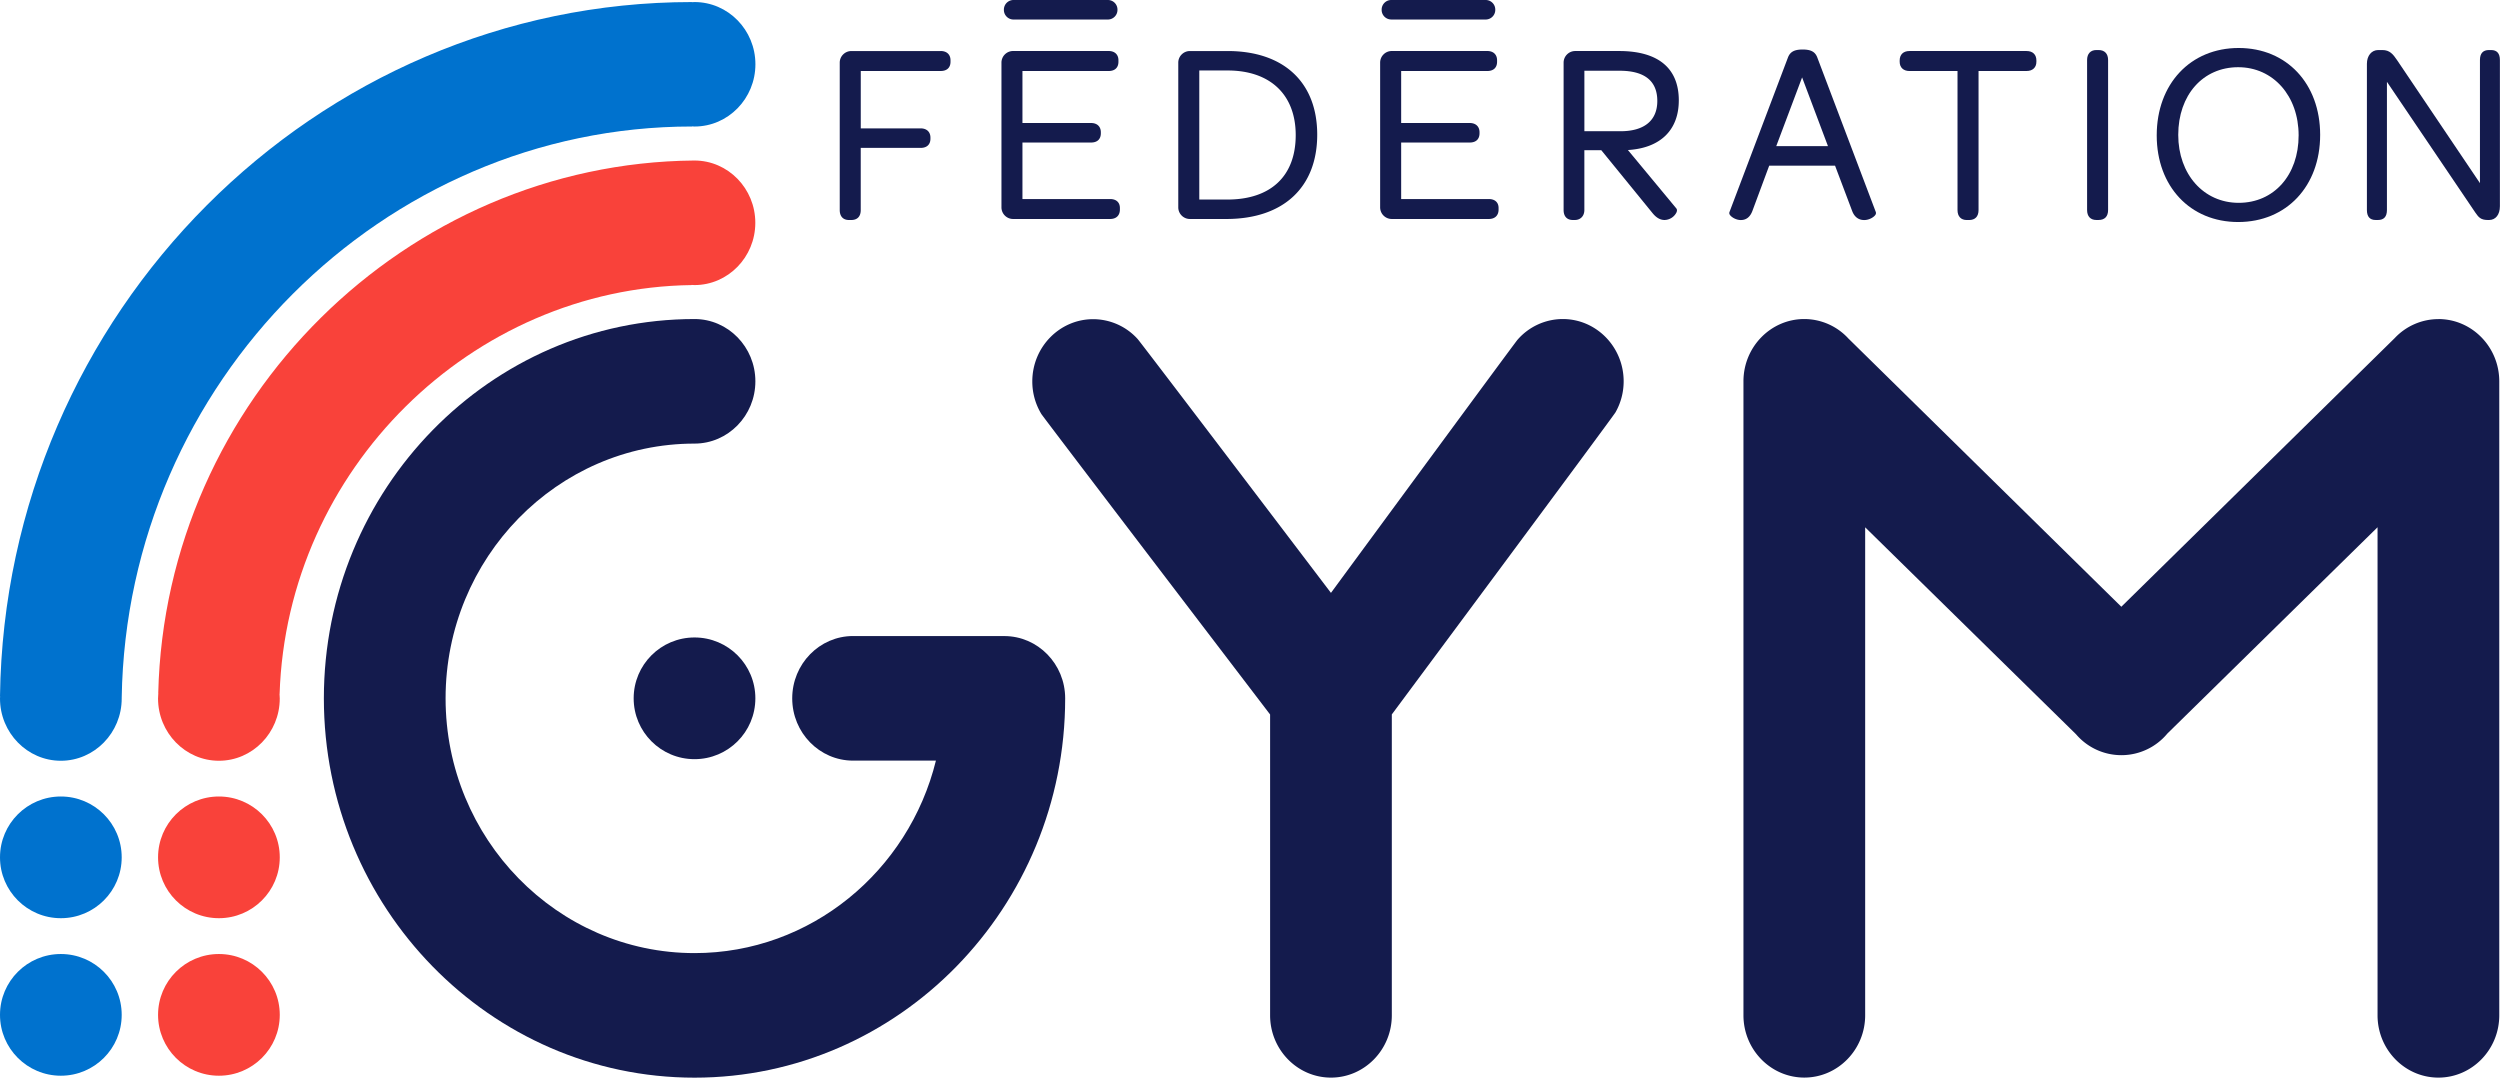
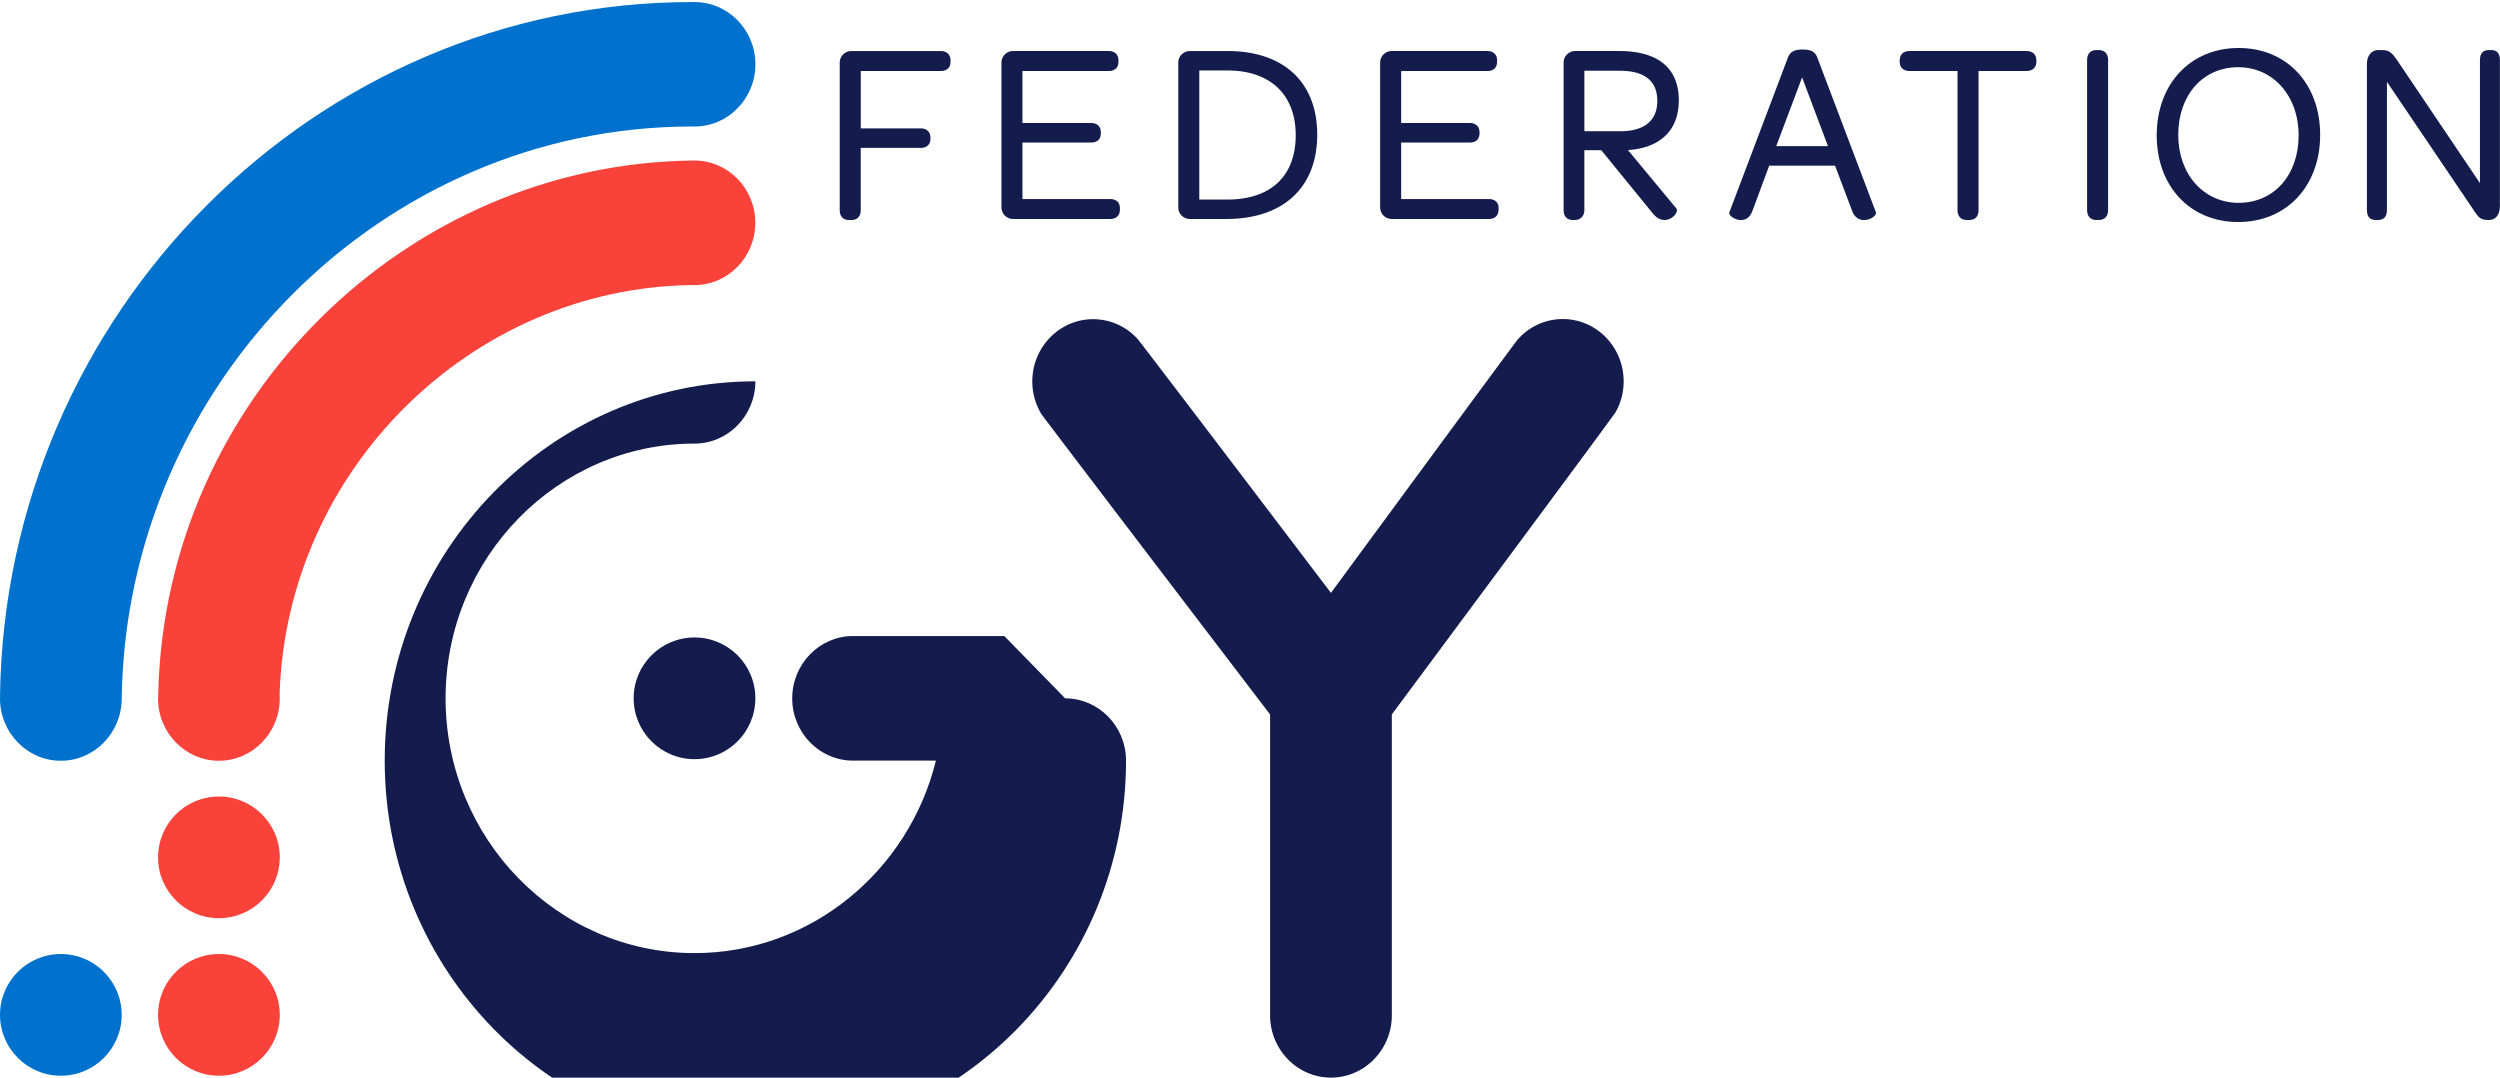
<svg xmlns="http://www.w3.org/2000/svg" viewBox="0 0 2433.03 1048.79">
-   <path d="m977.41 619h-147.21c-32.65 0-59.2 27.2-59.2 60.64s26.57 60.61 59.22 60.61h80.63c-26.5 107.48-121.78 187.32-234.91 187.32-133.57 0-242.29-111.27-242.29-247.93s108.7-247.93 242.27-247.93c32.64 0 59.22-27.2 59.22-60.61s-26.58-60.61-59.22-60.61c-198.87 0-360.73 165.5-360.73 369.15 0 203.48 161.86 369.15 360.73 369.15s360.72-165.67 360.72-369.15c0-33.44-26.58-60.61-59.23-60.61" fill="#141b4d" />
+   <path d="m977.41 619h-147.21c-32.65 0-59.2 27.2-59.2 60.64s26.57 60.61 59.22 60.61h80.63c-26.5 107.48-121.78 187.32-234.91 187.32-133.57 0-242.29-111.27-242.29-247.93s108.7-247.93 242.27-247.93c32.64 0 59.22-27.2 59.22-60.61c-198.87 0-360.73 165.5-360.73 369.15 0 203.48 161.86 369.15 360.73 369.15s360.72-165.67 360.72-369.15c0-33.44-26.58-60.61-59.23-60.61" fill="#141b4d" />
  <path d="m675.91 2c-.84 0-1.66.09-2.5.13v-.13c-365.99 0-668.41 302-673.41 675.59h.11c0 .73-.11 1.45-.11 2.18 0 33.41 26.58 60.61 59.22 60.61s59.23-27.2 59.23-60.61c0-.31 0-.6 0-.91 5-306.73 254.28-555.75 555-555.75v-.11c.84 0 1.66.13 2.5.13 32.65 0 59.22-27.19 59.22-60.6s-26.61-60.53-59.26-60.53" fill="#0072ce" />
  <path d="m675.91 156.22h-.51c-279.89 2.53-514.61 232.78-521.4 518.34h.07c-.14 1.72-.26 3.46-.26 5.21 0 33.41 26.58 60.61 59.23 60.61s59.22-27.2 59.22-60.61c0-1.49-.11-2.95-.21-4.41h.06c7.11-218.49 186.64-395.06 401-397.92v-.15c.91 0 1.82.15 2.74.15 32.65 0 59.22-27.2 59.22-60.61s-26.57-60.61-59.22-60.61" fill="#f9423a" />
  <g fill="#141b4d">
-     <path d="m2373.08 310.56a58.39 58.39 0 0 0 -42.41 18.38l-266.17 261.56-265.22-260.67v.05a58.4 58.4 0 0 0 -43.3-19.39c-32.65 0-59.23 27.17-59.23 60.61v617c0 33.41 26.58 60.61 59.23 60.61s59.22-27.2 59.22-60.61v-474.92l205.22 201.41a58.07 58.07 0 0 0 88.83-.63l204.61-200.83v475c0 33.41 26.58 60.61 59.23 60.61s59.23-27.2 59.23-60.61v-617c0-33.44-26.58-60.61-59.23-60.61" />
    <path d="m1572.22 401.29a61.06 61.06 0 0 0 7.94-30.19c0-33.44-26.57-60.61-59.23-60.61a58.51 58.51 0 0 0 -44.15 20.27c-2.98 3.41-181.48 246.24-181.48 246.24s-184.78-243.39-188.08-247a58.42 58.42 0 0 0 -43.35-19.37c-32.65 0-59.22 27.17-59.22 60.61a61 61 0 0 0 8.82 31.69c2.13 3.53 222.61 292.43 222.61 292.43v292.77c0 33.41 26.58 60.61 59.23 60.61s59.22-27.2 59.22-60.61v-292.84s215.36-289.88 217.69-294" />
    <path d="m915.54 49.68h-87.11a11.33 11.33 0 0 0 -11.19 11.43v143.3c0 6.16 3.29 9.7 9 9.7h2.16c6 0 9.28-3.45 9.28-9.7v-60.48h58.32c6 0 9.52-3.28 9.52-9v-1c0-5.54-3.65-9-9.52-9h-58.29v-55.85h77.83c6 0 9.51-3.27 9.51-9v-1.43c0-5.54-3.64-9-9.51-9" />
    <path d="m1261 131.53c0 39.83-24.25 62.67-66.52 62.67h-27.32v-125.61h27.53c41.52 0 66.31 23.53 66.31 62.94m-66.3-81.86h-36.79a11.34 11.34 0 0 0 -11.2 11.44v140.58a11.33 11.33 0 0 0 11.2 11.43h35.6c55.37 0 88.43-30.69 88.43-82.08 0-50.95-32.61-81.37-87.24-81.37" />
    <path d="m1612.91 98.28c0 19-12.69 29.43-35.74 29.43h-35.23v-58.86h34.28c24.35 0 36.69 9.91 36.69 29.43m20.93-.49c0-31.48-20.09-48.13-58.11-48.13h-42.81a11.34 11.34 0 0 0 -11.2 11.45v143.28c0 6.17 3.28 9.71 9 9.71h1.93c5.54 0 9.27-3.9 9.27-9.71v-58.22h16.47l49.92 61.28c3.65 4.48 7.47 6.65 11.68 6.65a13.34 13.34 0 0 0 11.48-7.18c1-2.12.51-3.4-.07-4.11l-47.1-56.8c31.5-1.89 49.52-19.4 49.52-48.22" />
    <path d="m1779 142.23h-50.34l25.17-66.91zm-10.5-86.58c-2.11-5.3-6.21-7.46-14.16-7.46s-12 2.17-14.18 7.5l-57 150.64a2.94 2.94 0 0 0 .43 2.82c1.36 2.08 5.82 5 10.61 5 5.3 0 9.11-3 11.31-9l16.31-43.95h64.07l16.59 43.95c2.15 5.88 6.22 9 11.77 9 5 0 9.49-2.88 10.86-5a3.1 3.1 0 0 0 .45-2.8z" />
    <path d="m1972.36 49.66h-114.06c-6 0-9.51 3.45-9.51 9.22v1.24c0 5.54 3.64 9 9.51 9h46.78v135.3c0 6.18 3.31 9.72 9.06 9.72h2.14c6 0 9.27-3.45 9.27-9.72v-135.33h46.81c5.85 0 9.49-3.43 9.49-9v-1.21c0-5.77-3.55-9.22-9.49-9.22" />
    <path d="m2042.35 48.7h-2.17c-5.65 0-9 3.63-9 9.7v146c0 6.16 3.3 9.69 9 9.69h2.17c6 0 9.27-3.44 9.27-9.69v-146c0-6.17-3.38-9.7-9.27-9.7" />
    <path d="m2237.05 131.78c0 38.63-24 65.62-58.34 65.62-34.08 0-58.82-27.8-58.82-66.12 0-38.78 24-65.87 58.33-65.87 34.09 0 58.83 27.91 58.83 66.37m-58.34-85.07c-47 0-79.77 35-79.77 85.07 0 49.63 32.6 84.3 79.28 84.3 47 0 79.78-34.87 79.78-84.8s-32.6-84.57-79.29-84.57" />
    <path d="m2424.47 48.7h-2.17c-5.83 0-8.78 3.27-8.78 9.7v119.83l-80.7-119.77c-3.87-5.72-7.16-9.76-14.22-9.76h-4.09c-6.45 0-11 5.5-11 13.39v142.32c0 6.43 2.87 9.69 8.56 9.69h2.17c5.81 0 8.76-3.26 8.76-9.69v-124.78l86 127.2c3.2 4.54 5.13 7.27 12.26 7.27h1.19c6.37 0 10.49-5.27 10.49-13.41v-142.29c0-6.43-2.88-9.7-8.56-9.7" />
    <path d="m1448.92 193.71h-85.29v-55h66.77c6 0 9.49-3.26 9.49-9v-1c0-5.53-3.64-9-9.49-9h-66.77v-50.61h83.85c6 0 9.49-3.27 9.49-9v-1.46c0-5.54-3.63-9-9.49-9h-93.11a11.32 11.32 0 0 0 -11.2 11.43v140.61a11.33 11.33 0 0 0 11.2 11.44h94.55c6 0 9.52-3.45 9.52-9.22v-1.46c0-5.46-3.56-8.73-9.52-8.73" />
-     <path d="m1353.86 19h92.14a9.37 9.37 0 0 0 9.22-9.56 9.33 9.33 0 0 0 -9.22-9.44h-92.14a9.36 9.36 0 0 0 -9.22 9.54 9.34 9.34 0 0 0 9.22 9.43" />
    <path d="m1080.38 193.71h-85.32v-55h66.8c6 0 9.49-3.26 9.49-9v-1c0-5.53-3.64-9-9.49-9h-66.8v-50.61h83.94c6 0 9.48-3.27 9.48-9v-1.46c0-5.54-3.63-9-9.48-9h-93.18a11.32 11.32 0 0 0 -11.19 11.46v140.58a11.33 11.33 0 0 0 11.19 11.44h94.56c6 0 9.52-3.45 9.52-9.22v-1.46c0-5.46-3.56-8.73-9.52-8.73" />
-     <path d="m986.18 19h92.14a9.37 9.37 0 0 0 9.22-9.56 9.33 9.33 0 0 0 -9.22-9.44h-92.14a9.36 9.36 0 0 0 -9.18 9.54 9.34 9.34 0 0 0 9.18 9.46" />
    <circle cx="675.91" cy="679.61" r="59.22" />
  </g>
  <circle cx="213.05" cy="987.68" fill="#f9423a" r="59.22" />
  <circle cx="59.22" cy="987.68" fill="#0072ce" r="59.22" />
  <circle cx="213.05" cy="834.38" fill="#f9423a" r="59.22" />
-   <circle cx="59.22" cy="834.38" fill="#0072ce" r="59.22" />
</svg>